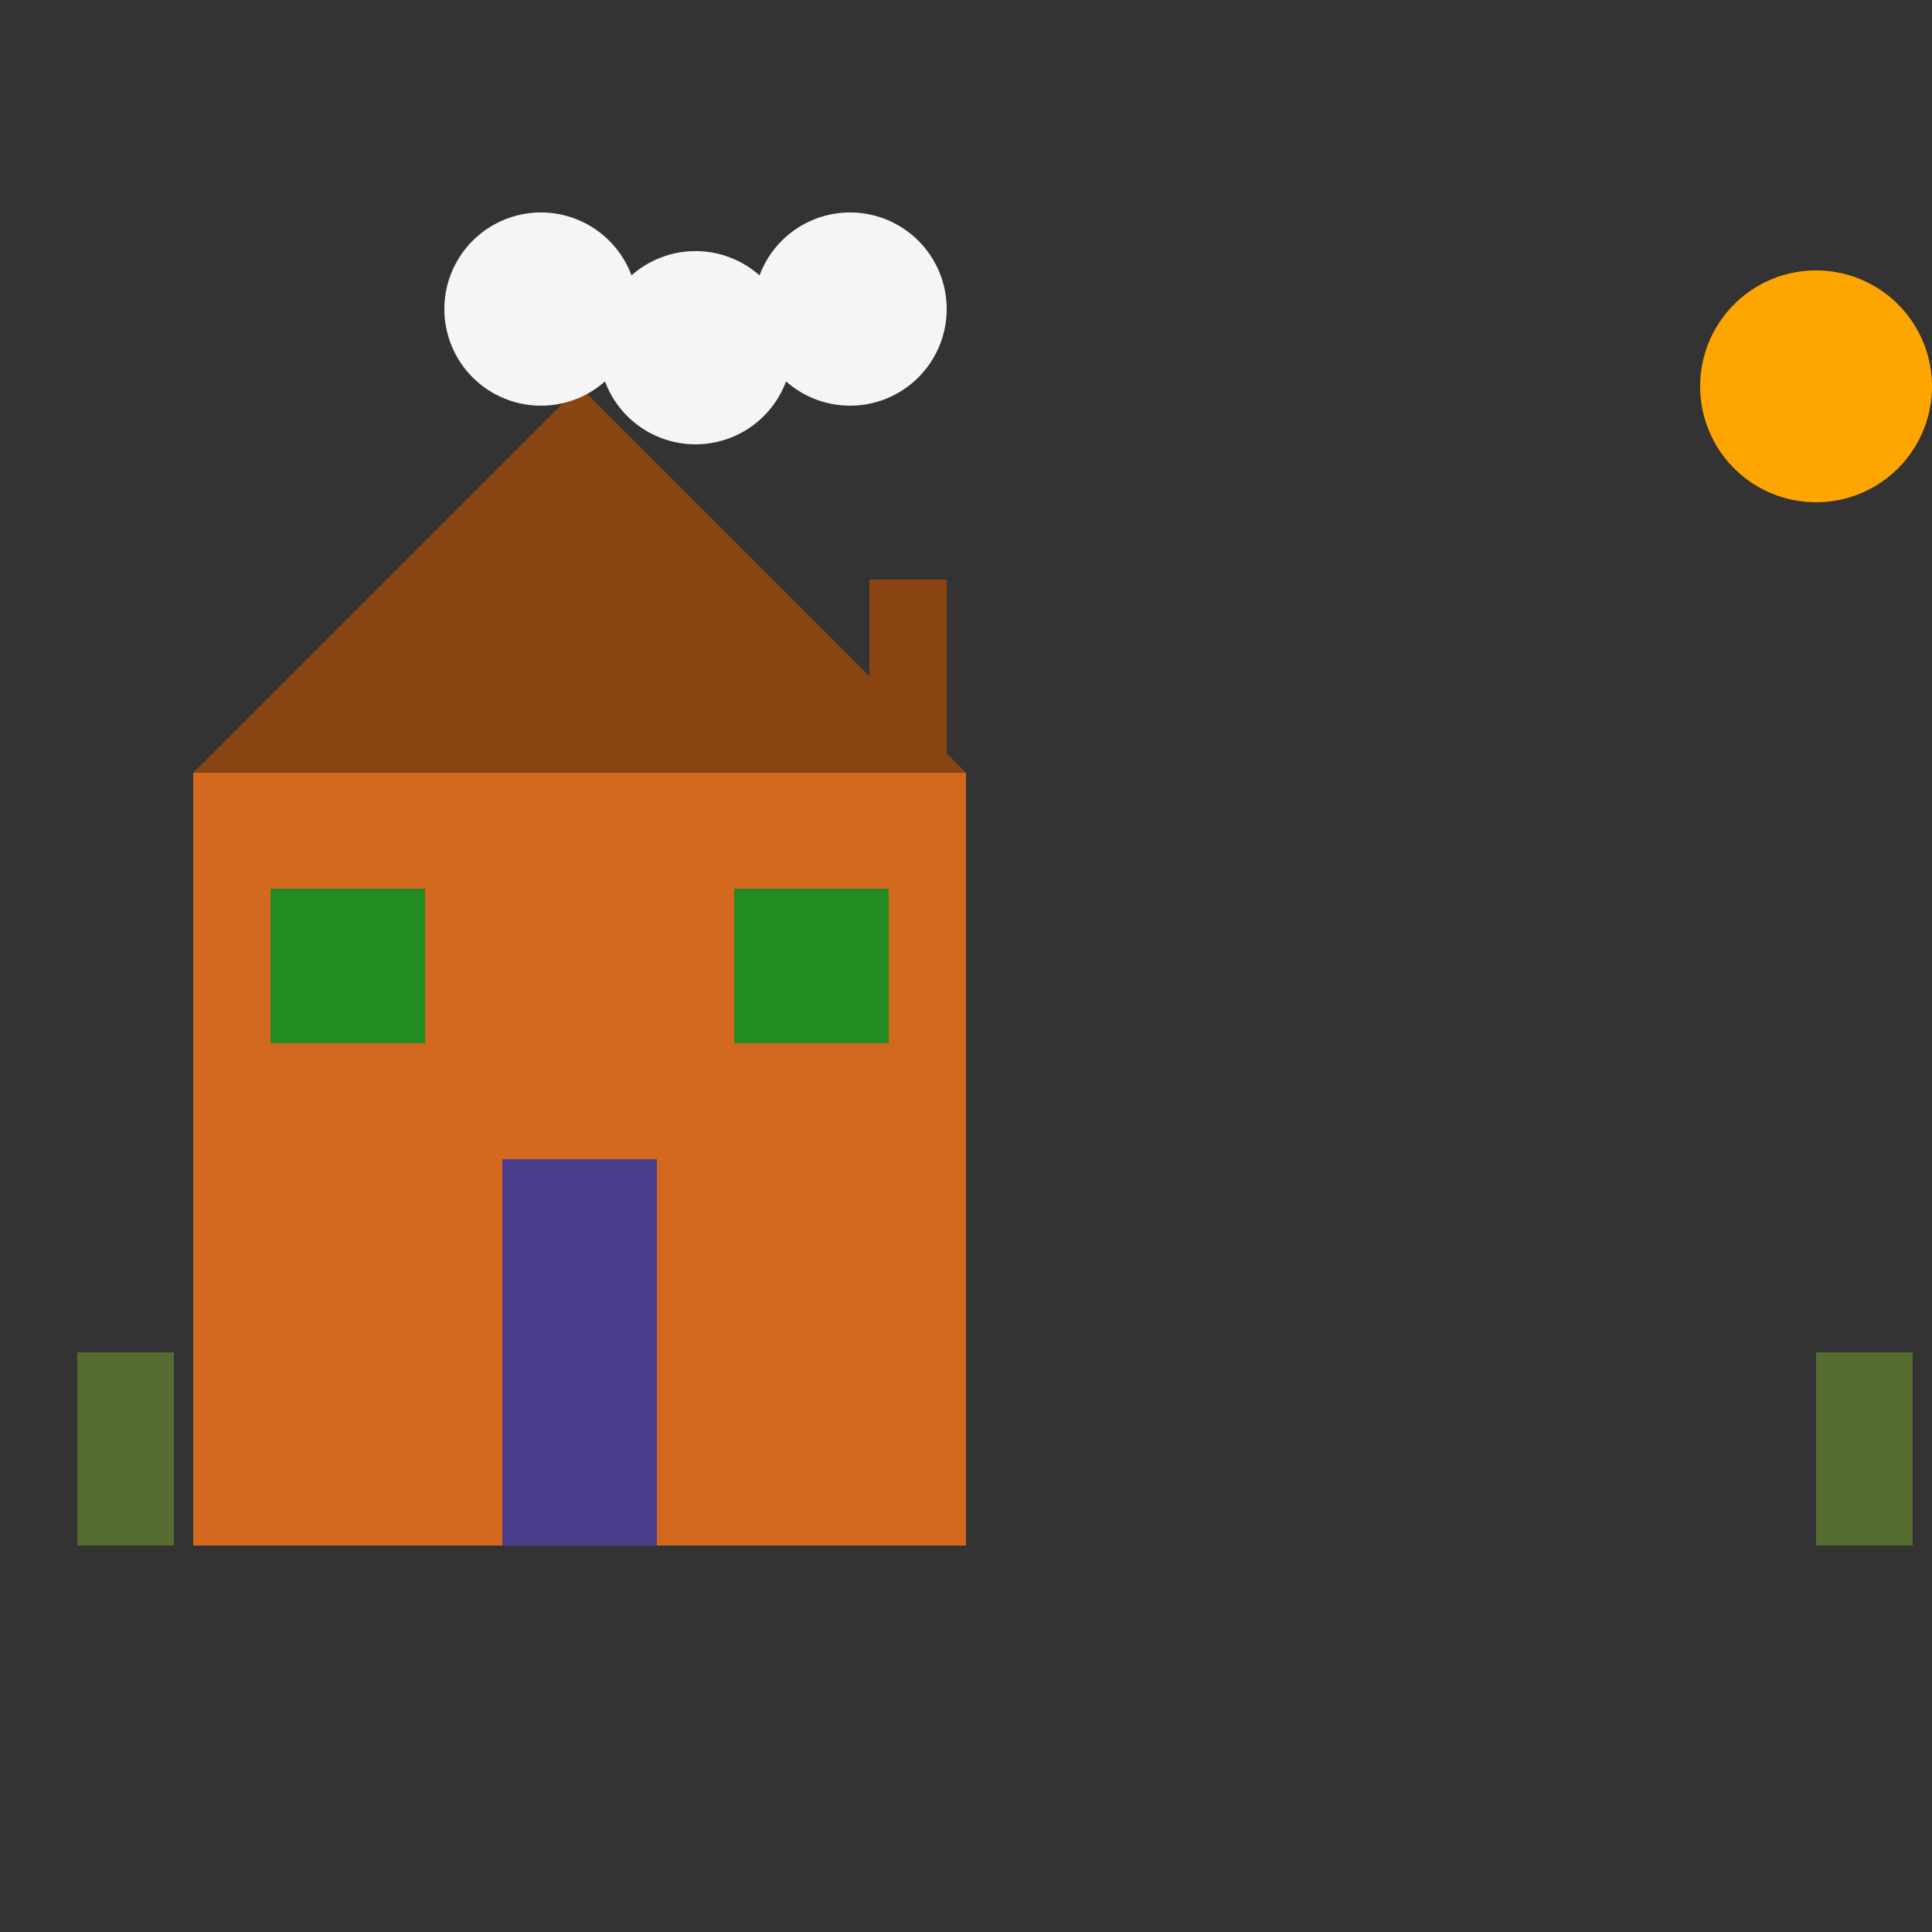
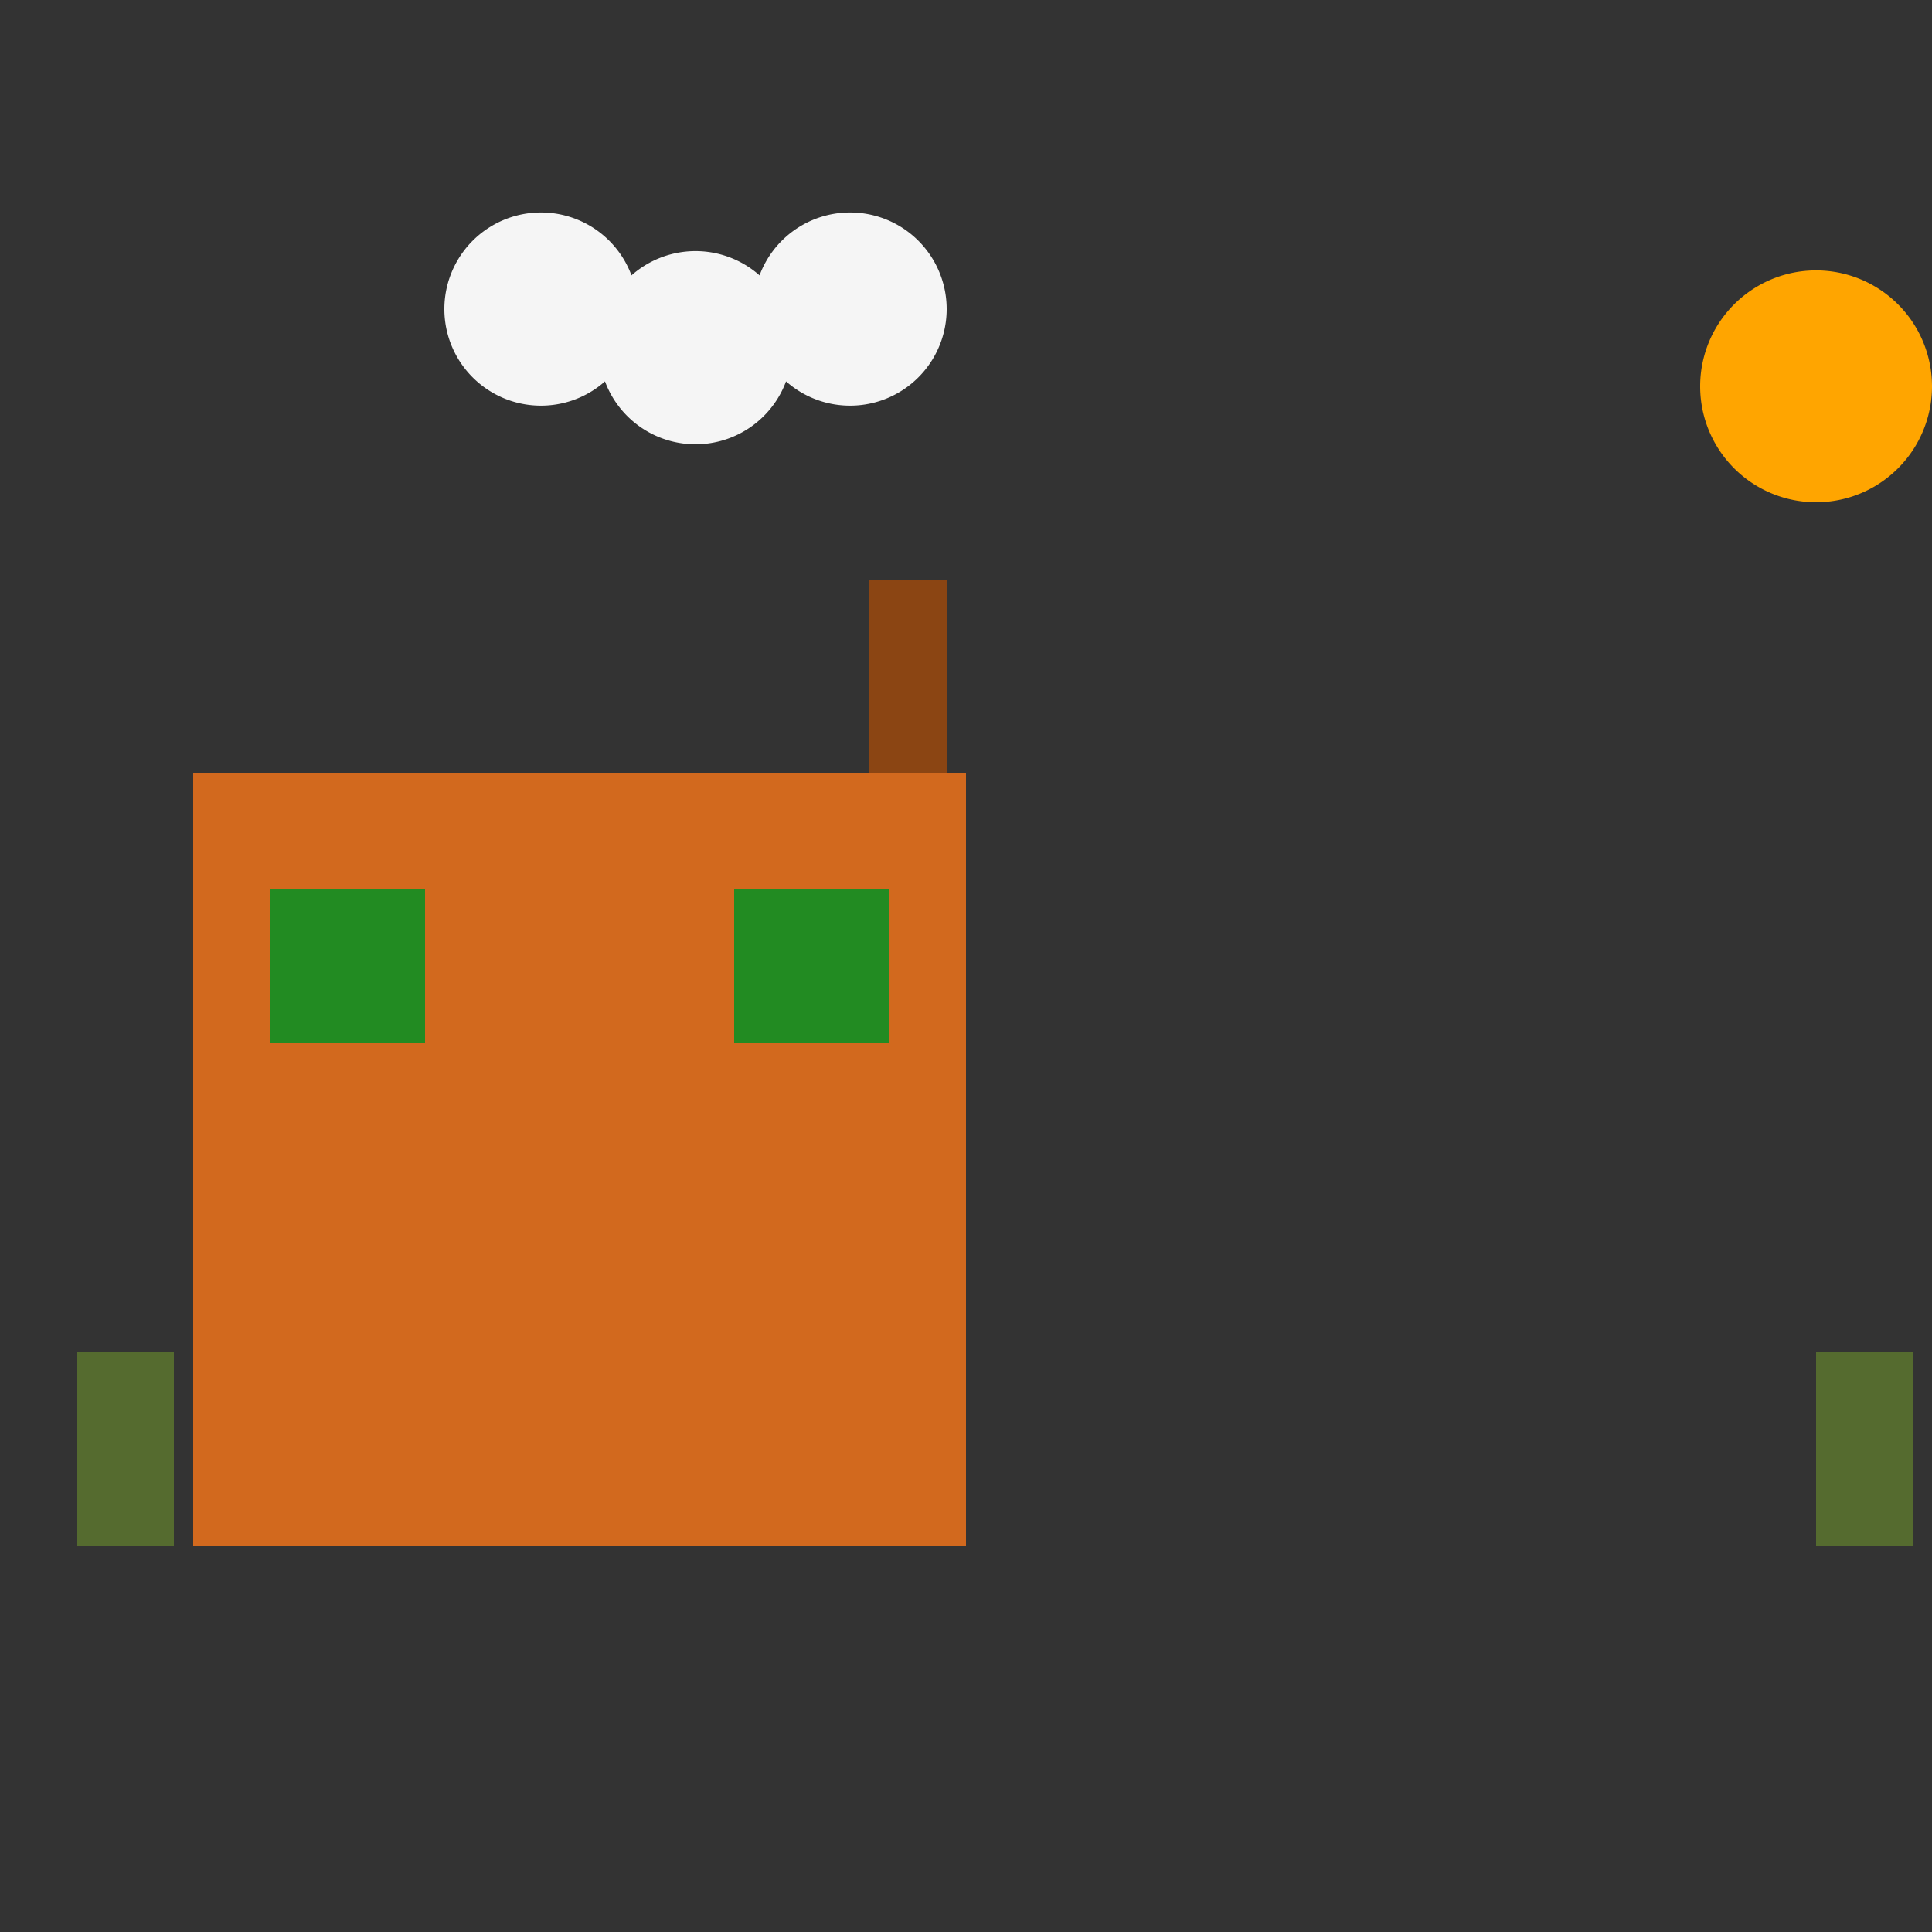
<svg xmlns="http://www.w3.org/2000/svg" width="500" height="500">
  <rect width="100%" height="100%" fill="#333333" stroke="none" />
  <defs />
  <g>
    <rect fill="#D2691E" stroke="none" x="50" y="200" width="200" height="200" />
-     <path fill="#8B4513" stroke="none" paint-order="stroke fill markers" d=" M 50 200 L 150 100 L 250 200" />
-     <rect fill="#483D8B" stroke="none" x="130" y="300" width="40" height="100" />
+     <path fill="#8B4513" stroke="none" paint-order="stroke fill markers" d=" M 50 200 L 250 200" />
    <rect fill="#228B22" stroke="none" x="70" y="230" width="40" height="40" />
    <rect fill="#228B22" stroke="none" x="190" y="230" width="40" height="40" />
    <rect fill="#8B4513" stroke="none" x="225" y="150" width="20" height="50" />
    <rect fill="#556B2F" stroke="none" x="20" y="350" width="25" height="50" />
    <rect fill="#556B2F" stroke="none" x="470" y="350" width="25" height="50" />
    <path fill="#FFA500" stroke="none" paint-order="stroke fill markers" d=" M 500 100 A 30 30 0 1 1 500 99.97" />
    <path fill="#F5F5F5" stroke="none" paint-order="stroke fill markers" d=" M 165 80 A 25 25 0 1 1 165 79.975" />
    <path fill="#F5F5F5" stroke="none" paint-order="stroke fill markers" d=" M 205 90 A 25 25 0 1 1 205 89.975" />
    <path fill="#F5F5F5" stroke="none" paint-order="stroke fill markers" d=" M 245 80 A 25 25 0 1 1 245 79.975" />
  </g>
</svg>